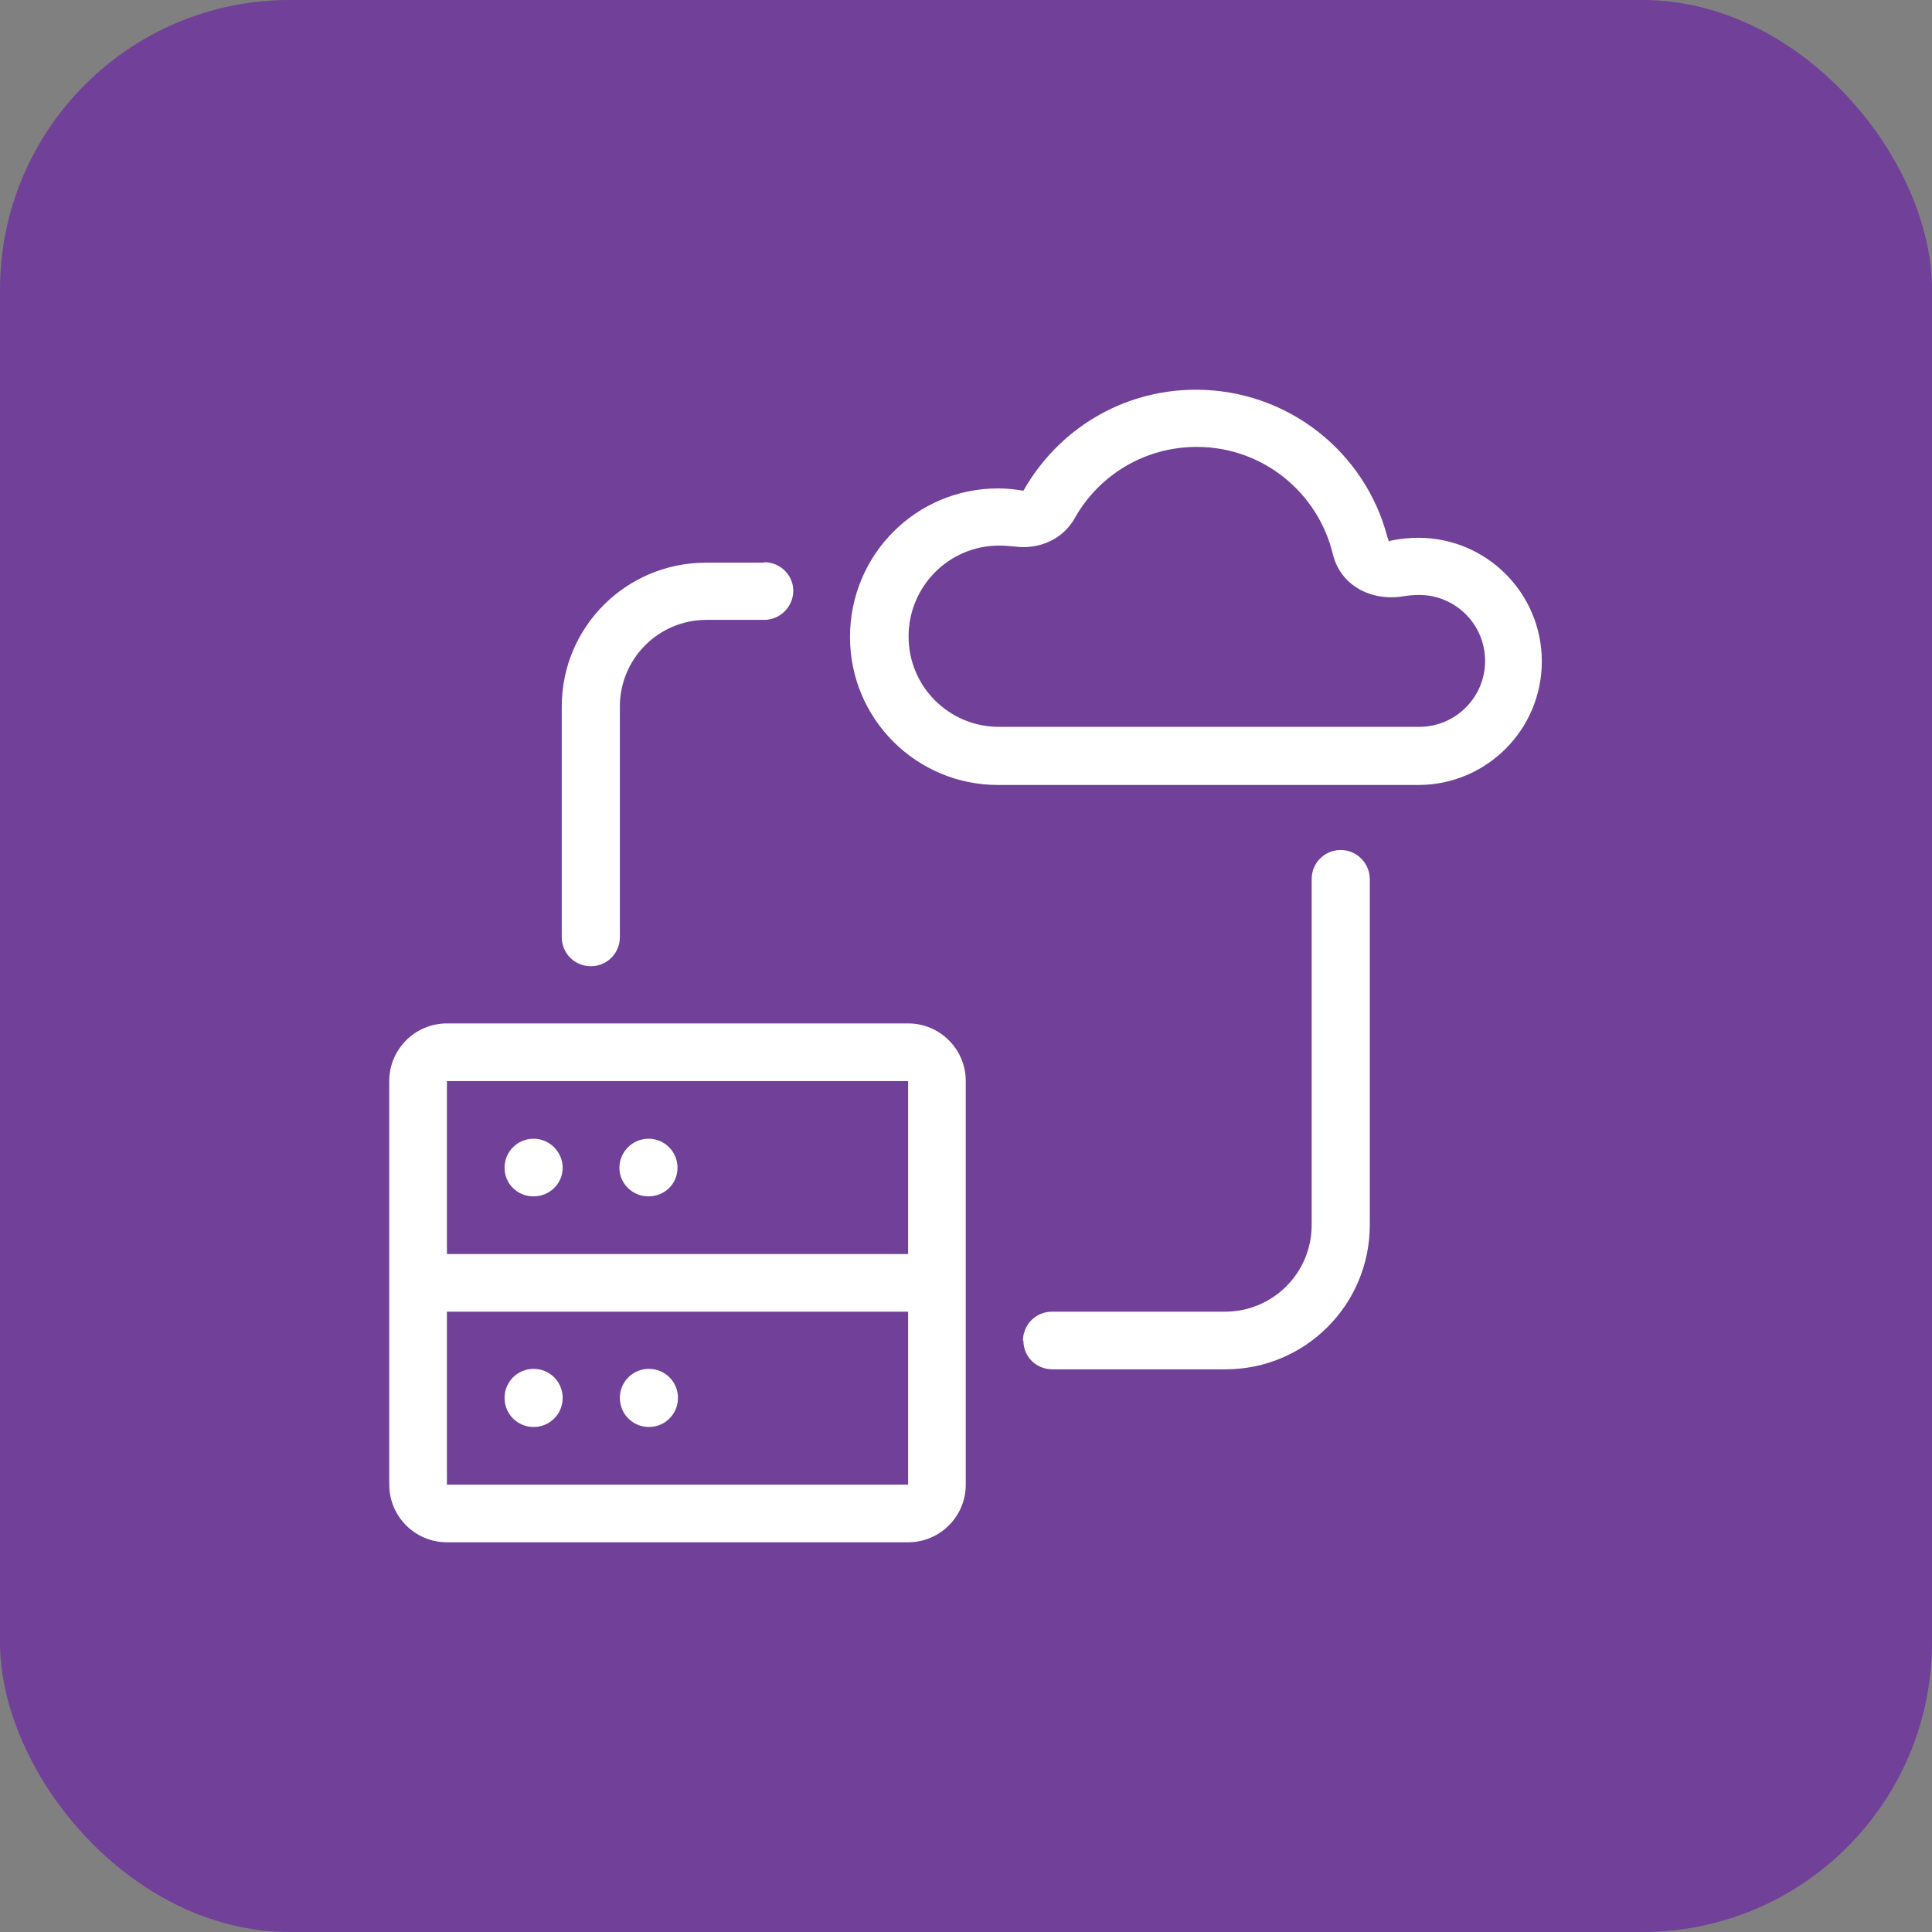
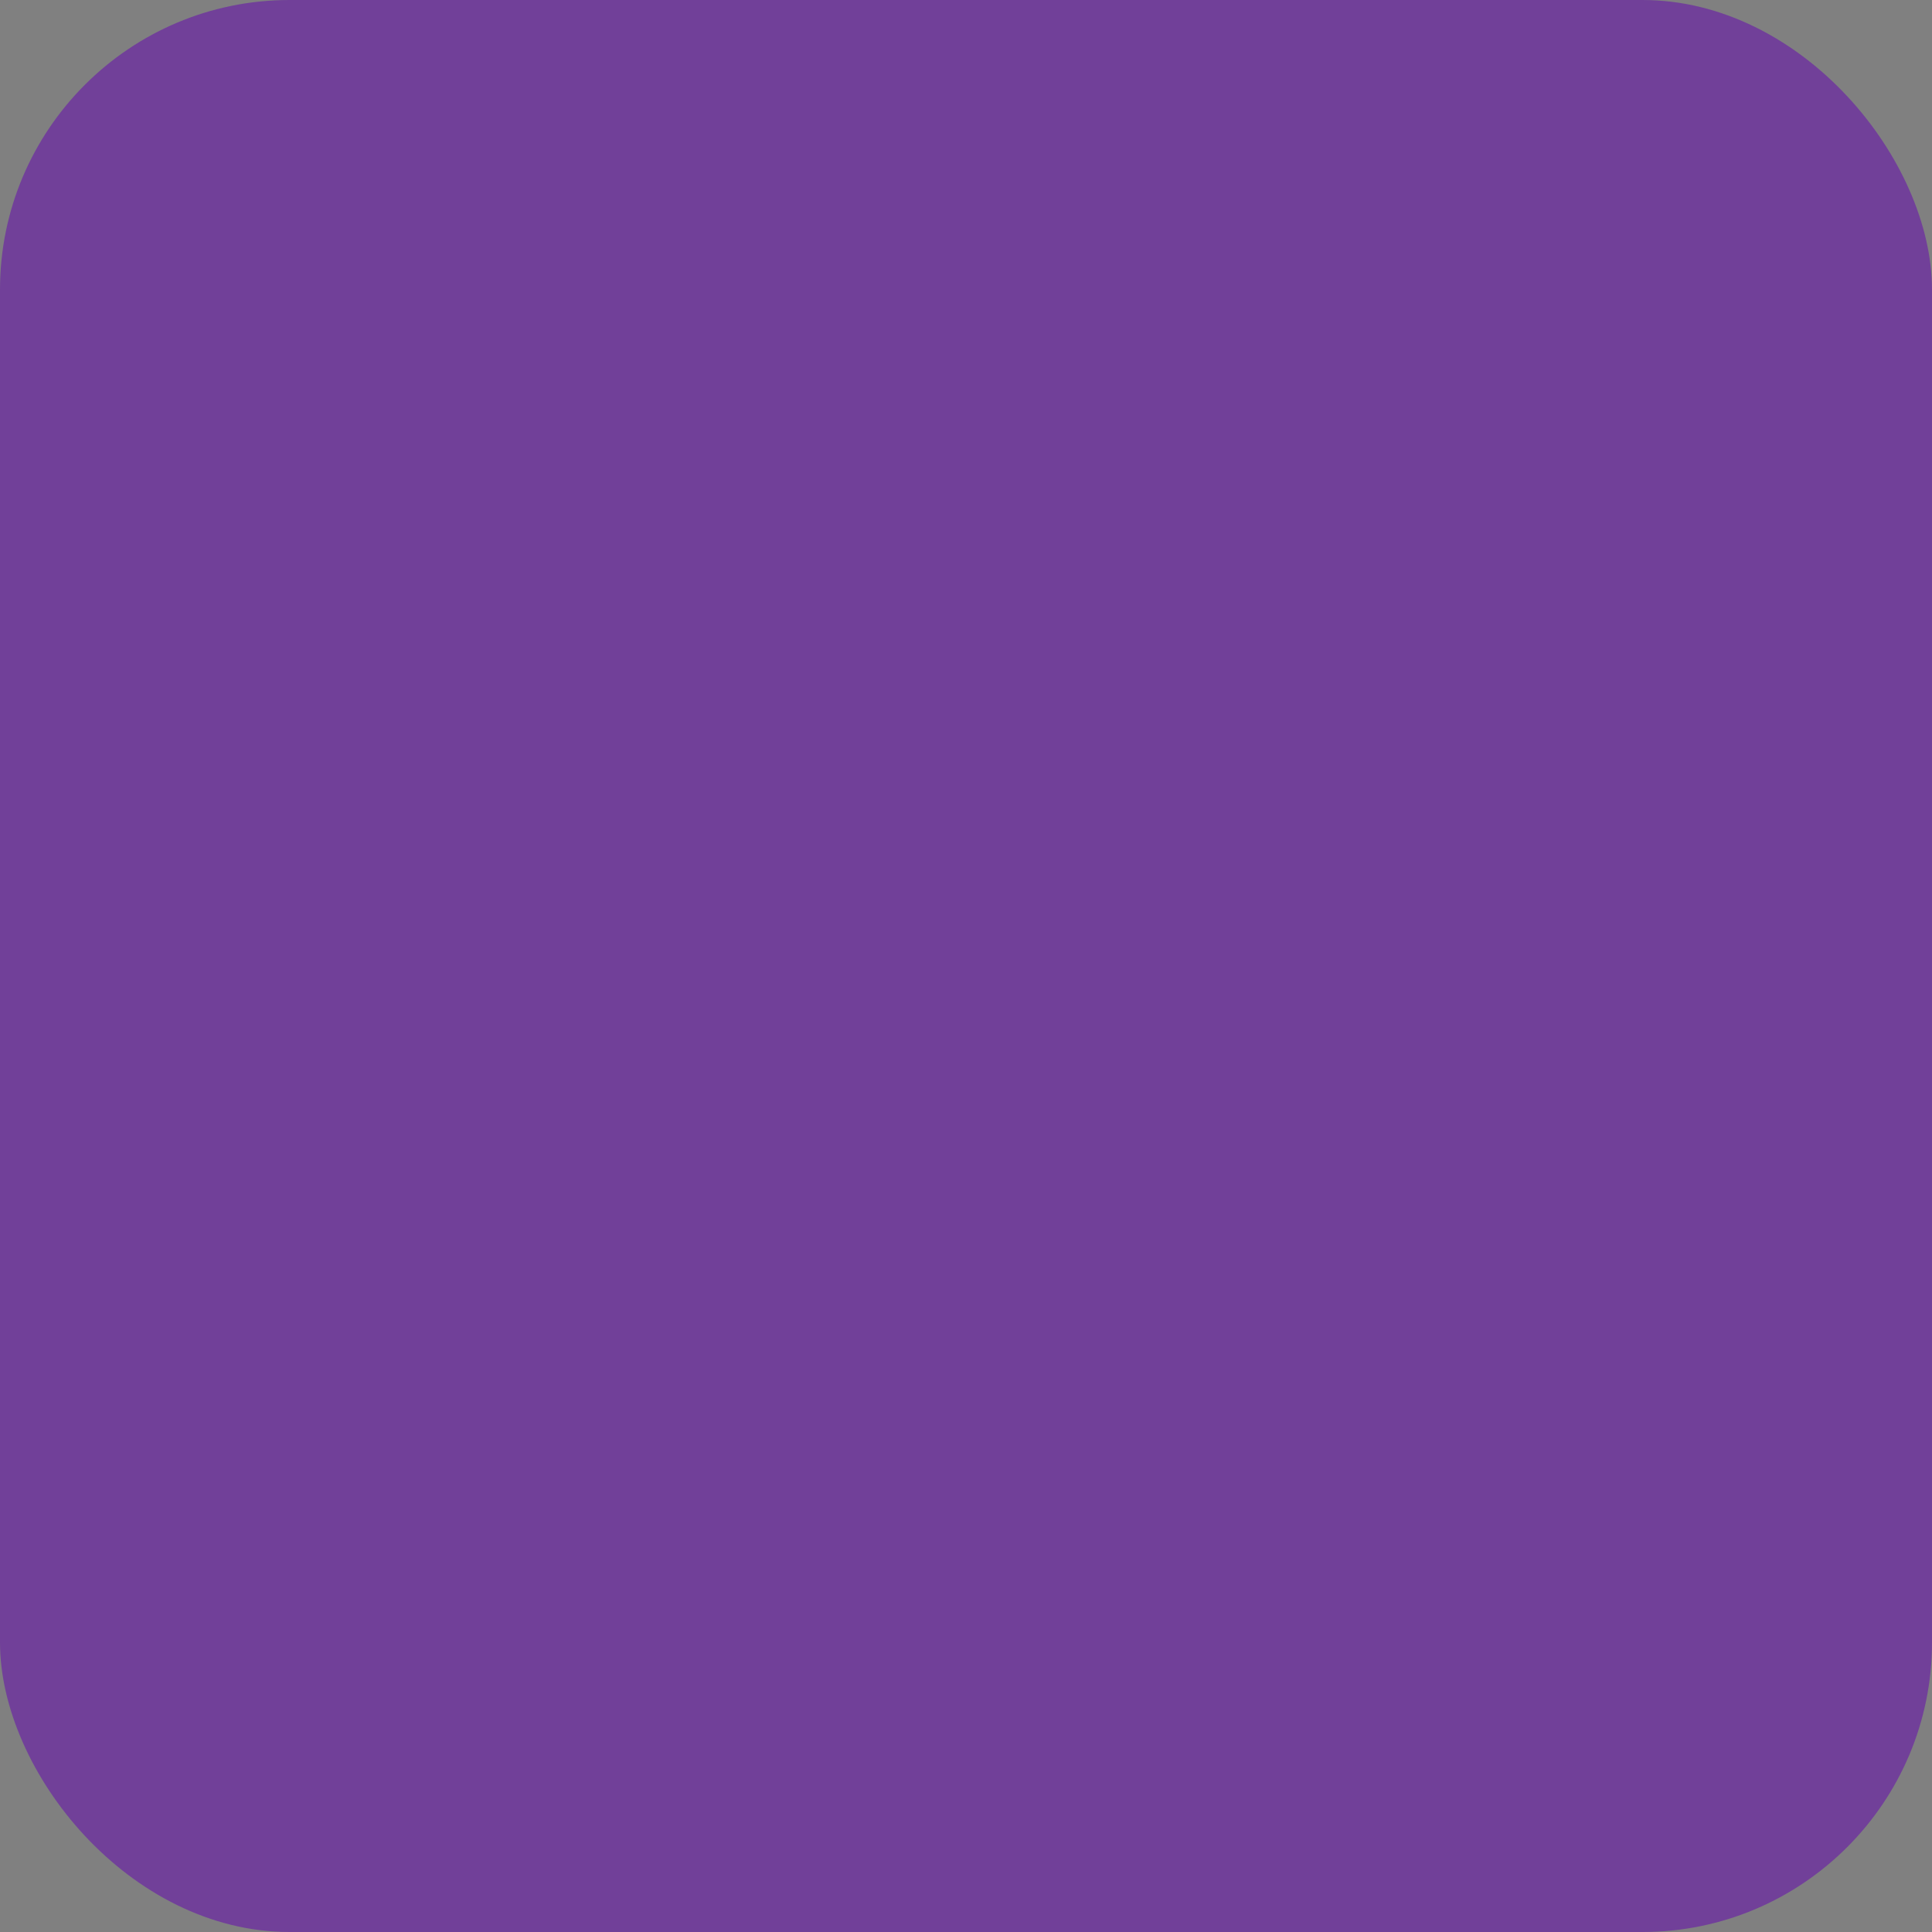
<svg xmlns="http://www.w3.org/2000/svg" id="uuid-8b368092-2dde-4667-849d-79628449bce8" viewBox="0 0 41.89 41.89">
  <rect x="0" y="0" width="41.89" height="41.89" fill="#808080" stroke="none" />
  <rect width="41.89" height="41.89" rx="6.28" ry="6.28" fill="#714099" />
-   <path d="M21.66,15.76h9.11c.79,0,1.43-.64,1.43-1.43s-.64-1.43-1.43-1.43c-.12,0-.23.01-.35.03-.69.11-1.35-.23-1.52-.91-.32-1.34-1.52-2.33-2.95-2.33-1.14,0-2.13.62-2.65,1.55-.26.46-.78.68-1.3.61-.11-.01-.22-.02-.34-.02-1.08,0-1.96.88-1.96,1.97s.88,1.96,1.96,1.96h0ZM30.76,11.66c-.2,0-.4.02-.59.06-.02,0-.04.01-.06.02,0-.03-.02-.07-.03-.1-.48-1.84-2.16-3.19-4.15-3.19-1.61,0-3,.88-3.74,2.19-.18-.03-.36-.05-.55-.05-1.78,0-3.21,1.44-3.21,3.22s1.44,3.21,3.21,3.21h9.11c1.48,0,2.68-1.2,2.68-2.68s-1.2-2.68-2.68-2.68h0ZM16.57,12.19c.35,0,.63.28.63.62s-.28.63-.63.63h-1.25c-1.04,0-1.88.84-1.88,1.88v5c0,.35-.28.63-.63.63s-.63-.28-.63-.63v-5c0-1.73,1.4-3.12,3.13-3.12h1.25ZM22.19,29.07c0,.35.28.62.63.62h3.75c1.73,0,3.13-1.4,3.13-3.13v-7.5c0-.34-.28-.63-.63-.63s-.63.28-.63.63v7.5c0,1.04-.84,1.88-1.88,1.88h-3.75c-.35,0-.63.28-.63.63h0ZM9.69,22.19c-.69,0-1.25.56-1.25,1.25v8.75c0,.69.56,1.25,1.25,1.25h10c.69,0,1.25-.56,1.25-1.25v-8.75c0-.69-.56-1.25-1.25-1.25h-10ZM9.69,27.19h10v-3.75h-10v3.75h0ZM9.69,32.19h10v-3.75h-10v3.75h0ZM11.57,25.94c.35,0,.63-.28.63-.62s-.28-.63-.63-.63-.63.28-.63.63.28.62.63.62h0ZM14.69,25.32c0,.35-.28.62-.63.62s-.63-.28-.63-.62.28-.63.63-.63.63.28.63.63h0ZM11.57,30.94c.35,0,.63-.28.63-.63s-.28-.63-.63-.63-.63.28-.63.63.28.63.63.63h0ZM14.07,30.94c.35,0,.63-.28.63-.63s-.28-.63-.63-.63-.63.28-.63.63.28.63.63.63h0Z" fill="#fff" fill-rule="evenodd" />
</svg>